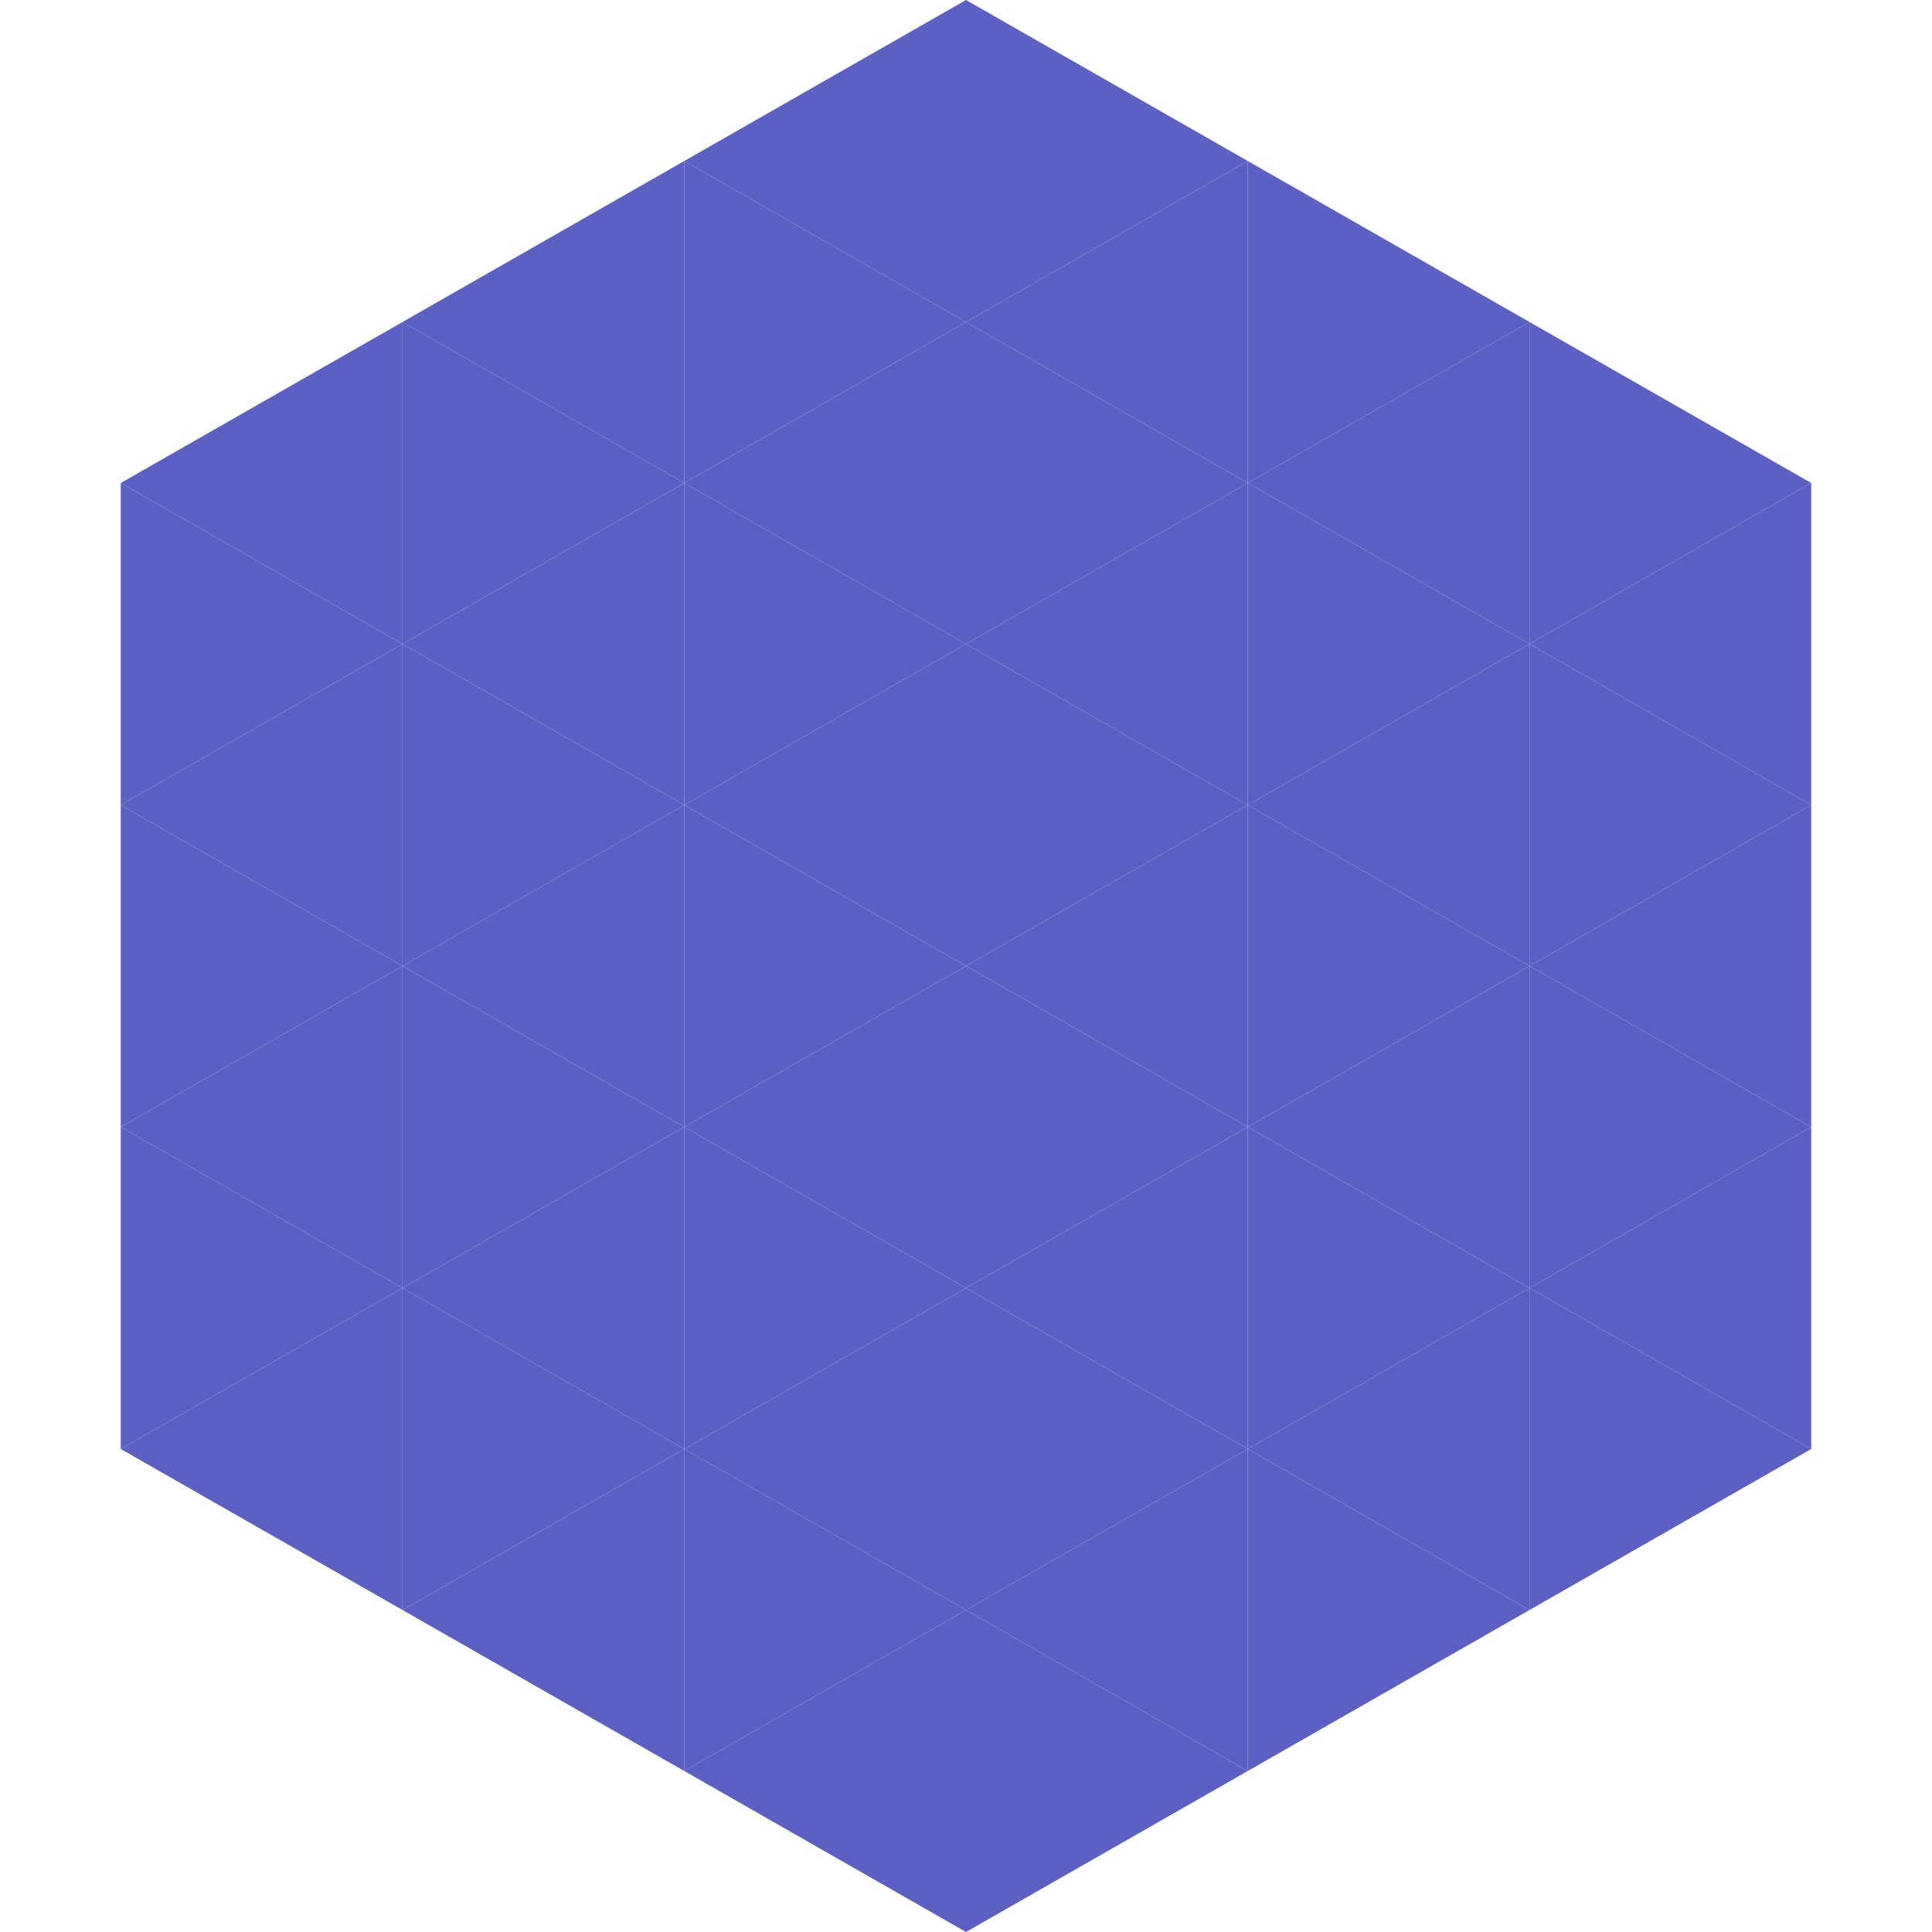
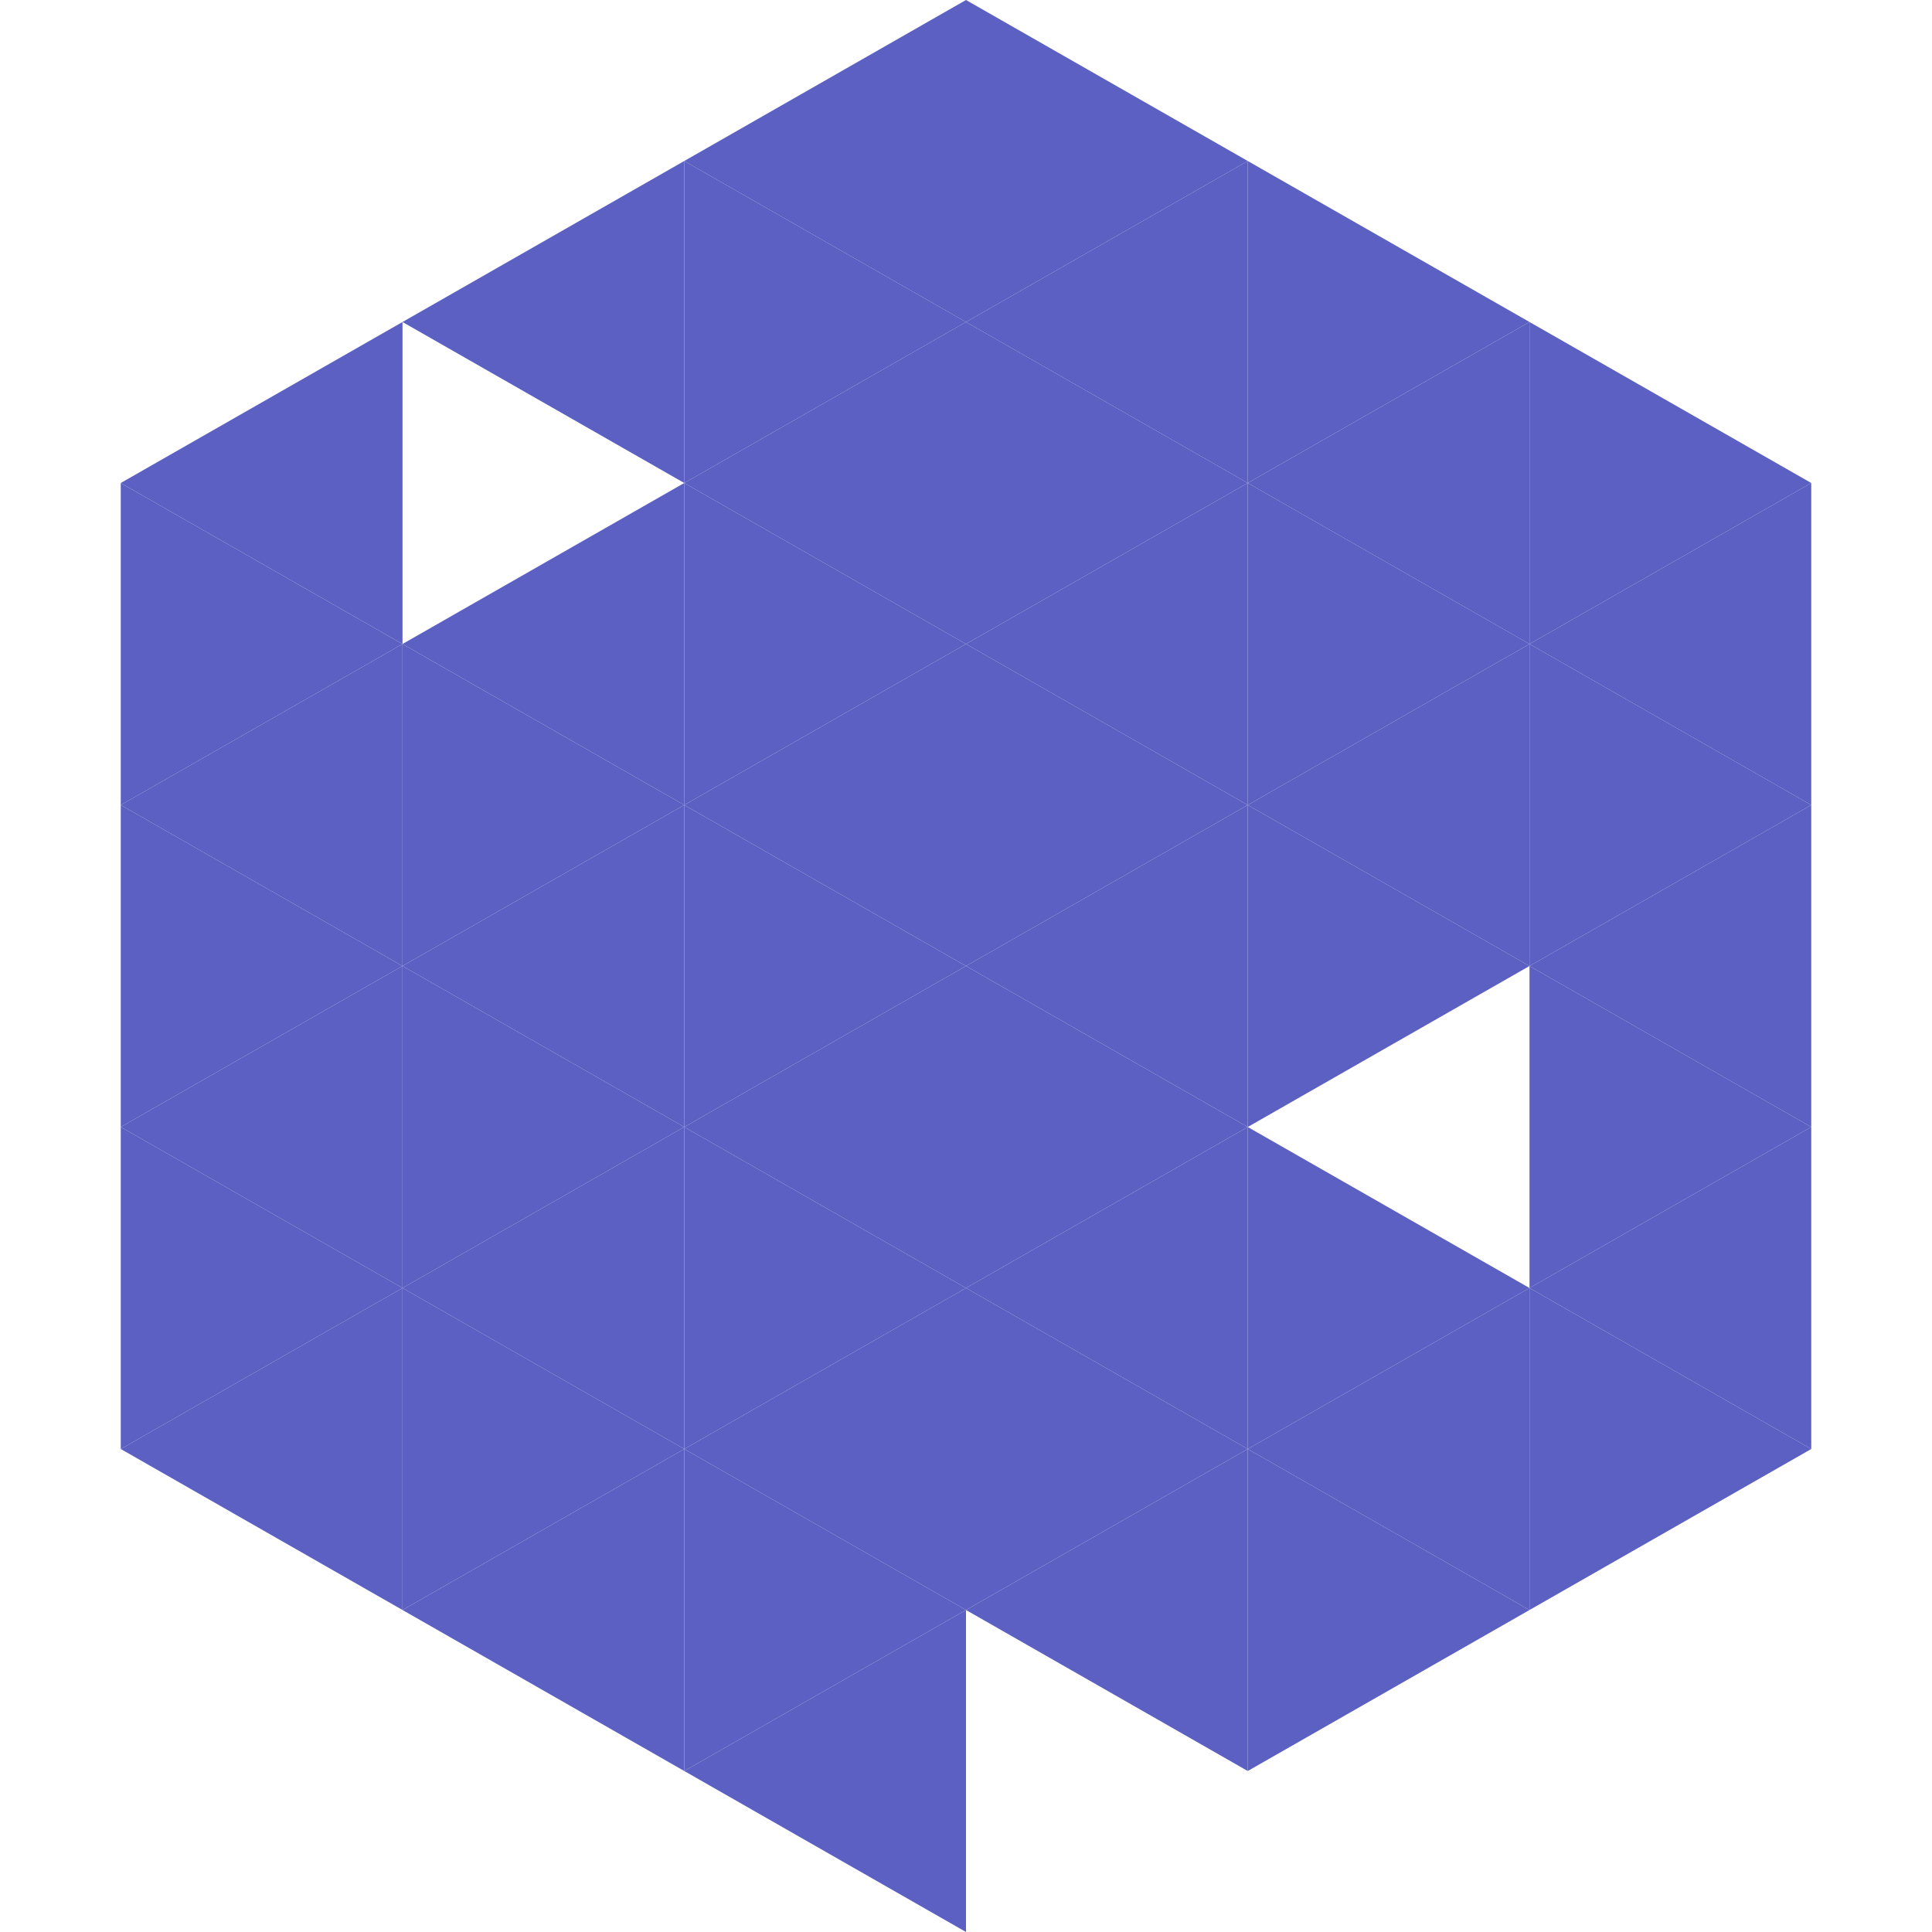
<svg xmlns="http://www.w3.org/2000/svg" width="240" height="240">
  <polygon points="50,40 15,60 50,80" style="fill:rgb(91,96,194)" />
  <polygon points="190,40 225,60 190,80" style="fill:rgb(91,96,194)" />
  <polygon points="15,60 50,80 15,100" style="fill:rgb(91,96,194)" />
  <polygon points="225,60 190,80 225,100" style="fill:rgb(91,96,194)" />
  <polygon points="50,80 15,100 50,120" style="fill:rgb(91,96,194)" />
  <polygon points="190,80 225,100 190,120" style="fill:rgb(91,96,194)" />
  <polygon points="15,100 50,120 15,140" style="fill:rgb(91,96,194)" />
  <polygon points="225,100 190,120 225,140" style="fill:rgb(91,96,194)" />
  <polygon points="50,120 15,140 50,160" style="fill:rgb(91,96,194)" />
  <polygon points="190,120 225,140 190,160" style="fill:rgb(91,96,194)" />
  <polygon points="15,140 50,160 15,180" style="fill:rgb(91,96,194)" />
  <polygon points="225,140 190,160 225,180" style="fill:rgb(91,96,194)" />
  <polygon points="50,160 15,180 50,200" style="fill:rgb(91,96,194)" />
  <polygon points="190,160 225,180 190,200" style="fill:rgb(91,96,194)" />
  <polygon points="15,180 50,200 15,220" style="fill:rgb(255,255,255); fill-opacity:0" />
  <polygon points="225,180 190,200 225,220" style="fill:rgb(255,255,255); fill-opacity:0" />
-   <polygon points="50,0 85,20 50,40" style="fill:rgb(255,255,255); fill-opacity:0" />
  <polygon points="190,0 155,20 190,40" style="fill:rgb(255,255,255); fill-opacity:0" />
  <polygon points="85,20 50,40 85,60" style="fill:rgb(91,96,194)" />
  <polygon points="155,20 190,40 155,60" style="fill:rgb(91,96,194)" />
-   <polygon points="50,40 85,60 50,80" style="fill:rgb(91,96,194)" />
  <polygon points="190,40 155,60 190,80" style="fill:rgb(91,96,194)" />
  <polygon points="85,60 50,80 85,100" style="fill:rgb(91,96,194)" />
  <polygon points="155,60 190,80 155,100" style="fill:rgb(91,96,194)" />
  <polygon points="50,80 85,100 50,120" style="fill:rgb(91,96,194)" />
  <polygon points="190,80 155,100 190,120" style="fill:rgb(91,96,194)" />
  <polygon points="85,100 50,120 85,140" style="fill:rgb(91,96,194)" />
  <polygon points="155,100 190,120 155,140" style="fill:rgb(91,96,194)" />
  <polygon points="50,120 85,140 50,160" style="fill:rgb(91,96,194)" />
-   <polygon points="190,120 155,140 190,160" style="fill:rgb(91,96,194)" />
  <polygon points="85,140 50,160 85,180" style="fill:rgb(91,96,194)" />
  <polygon points="155,140 190,160 155,180" style="fill:rgb(91,96,194)" />
  <polygon points="50,160 85,180 50,200" style="fill:rgb(91,96,194)" />
  <polygon points="190,160 155,180 190,200" style="fill:rgb(91,96,194)" />
  <polygon points="85,180 50,200 85,220" style="fill:rgb(91,96,194)" />
  <polygon points="155,180 190,200 155,220" style="fill:rgb(91,96,194)" />
  <polygon points="120,0 85,20 120,40" style="fill:rgb(91,96,194)" />
  <polygon points="120,0 155,20 120,40" style="fill:rgb(91,96,194)" />
  <polygon points="85,20 120,40 85,60" style="fill:rgb(91,96,194)" />
  <polygon points="155,20 120,40 155,60" style="fill:rgb(91,96,194)" />
  <polygon points="120,40 85,60 120,80" style="fill:rgb(91,96,194)" />
  <polygon points="120,40 155,60 120,80" style="fill:rgb(91,96,194)" />
  <polygon points="85,60 120,80 85,100" style="fill:rgb(91,96,194)" />
  <polygon points="155,60 120,80 155,100" style="fill:rgb(91,96,194)" />
  <polygon points="120,80 85,100 120,120" style="fill:rgb(91,96,194)" />
  <polygon points="120,80 155,100 120,120" style="fill:rgb(91,96,194)" />
  <polygon points="85,100 120,120 85,140" style="fill:rgb(91,96,194)" />
  <polygon points="155,100 120,120 155,140" style="fill:rgb(91,96,194)" />
  <polygon points="120,120 85,140 120,160" style="fill:rgb(91,96,194)" />
  <polygon points="120,120 155,140 120,160" style="fill:rgb(91,96,194)" />
  <polygon points="85,140 120,160 85,180" style="fill:rgb(91,96,194)" />
  <polygon points="155,140 120,160 155,180" style="fill:rgb(91,96,194)" />
  <polygon points="120,160 85,180 120,200" style="fill:rgb(91,96,194)" />
  <polygon points="120,160 155,180 120,200" style="fill:rgb(91,96,194)" />
  <polygon points="85,180 120,200 85,220" style="fill:rgb(91,96,194)" />
  <polygon points="155,180 120,200 155,220" style="fill:rgb(91,96,194)" />
  <polygon points="120,200 85,220 120,240" style="fill:rgb(91,96,194)" />
-   <polygon points="120,200 155,220 120,240" style="fill:rgb(91,96,194)" />
  <polygon points="85,220 120,240 85,260" style="fill:rgb(255,255,255); fill-opacity:0" />
  <polygon points="155,220 120,240 155,260" style="fill:rgb(255,255,255); fill-opacity:0" />
</svg>